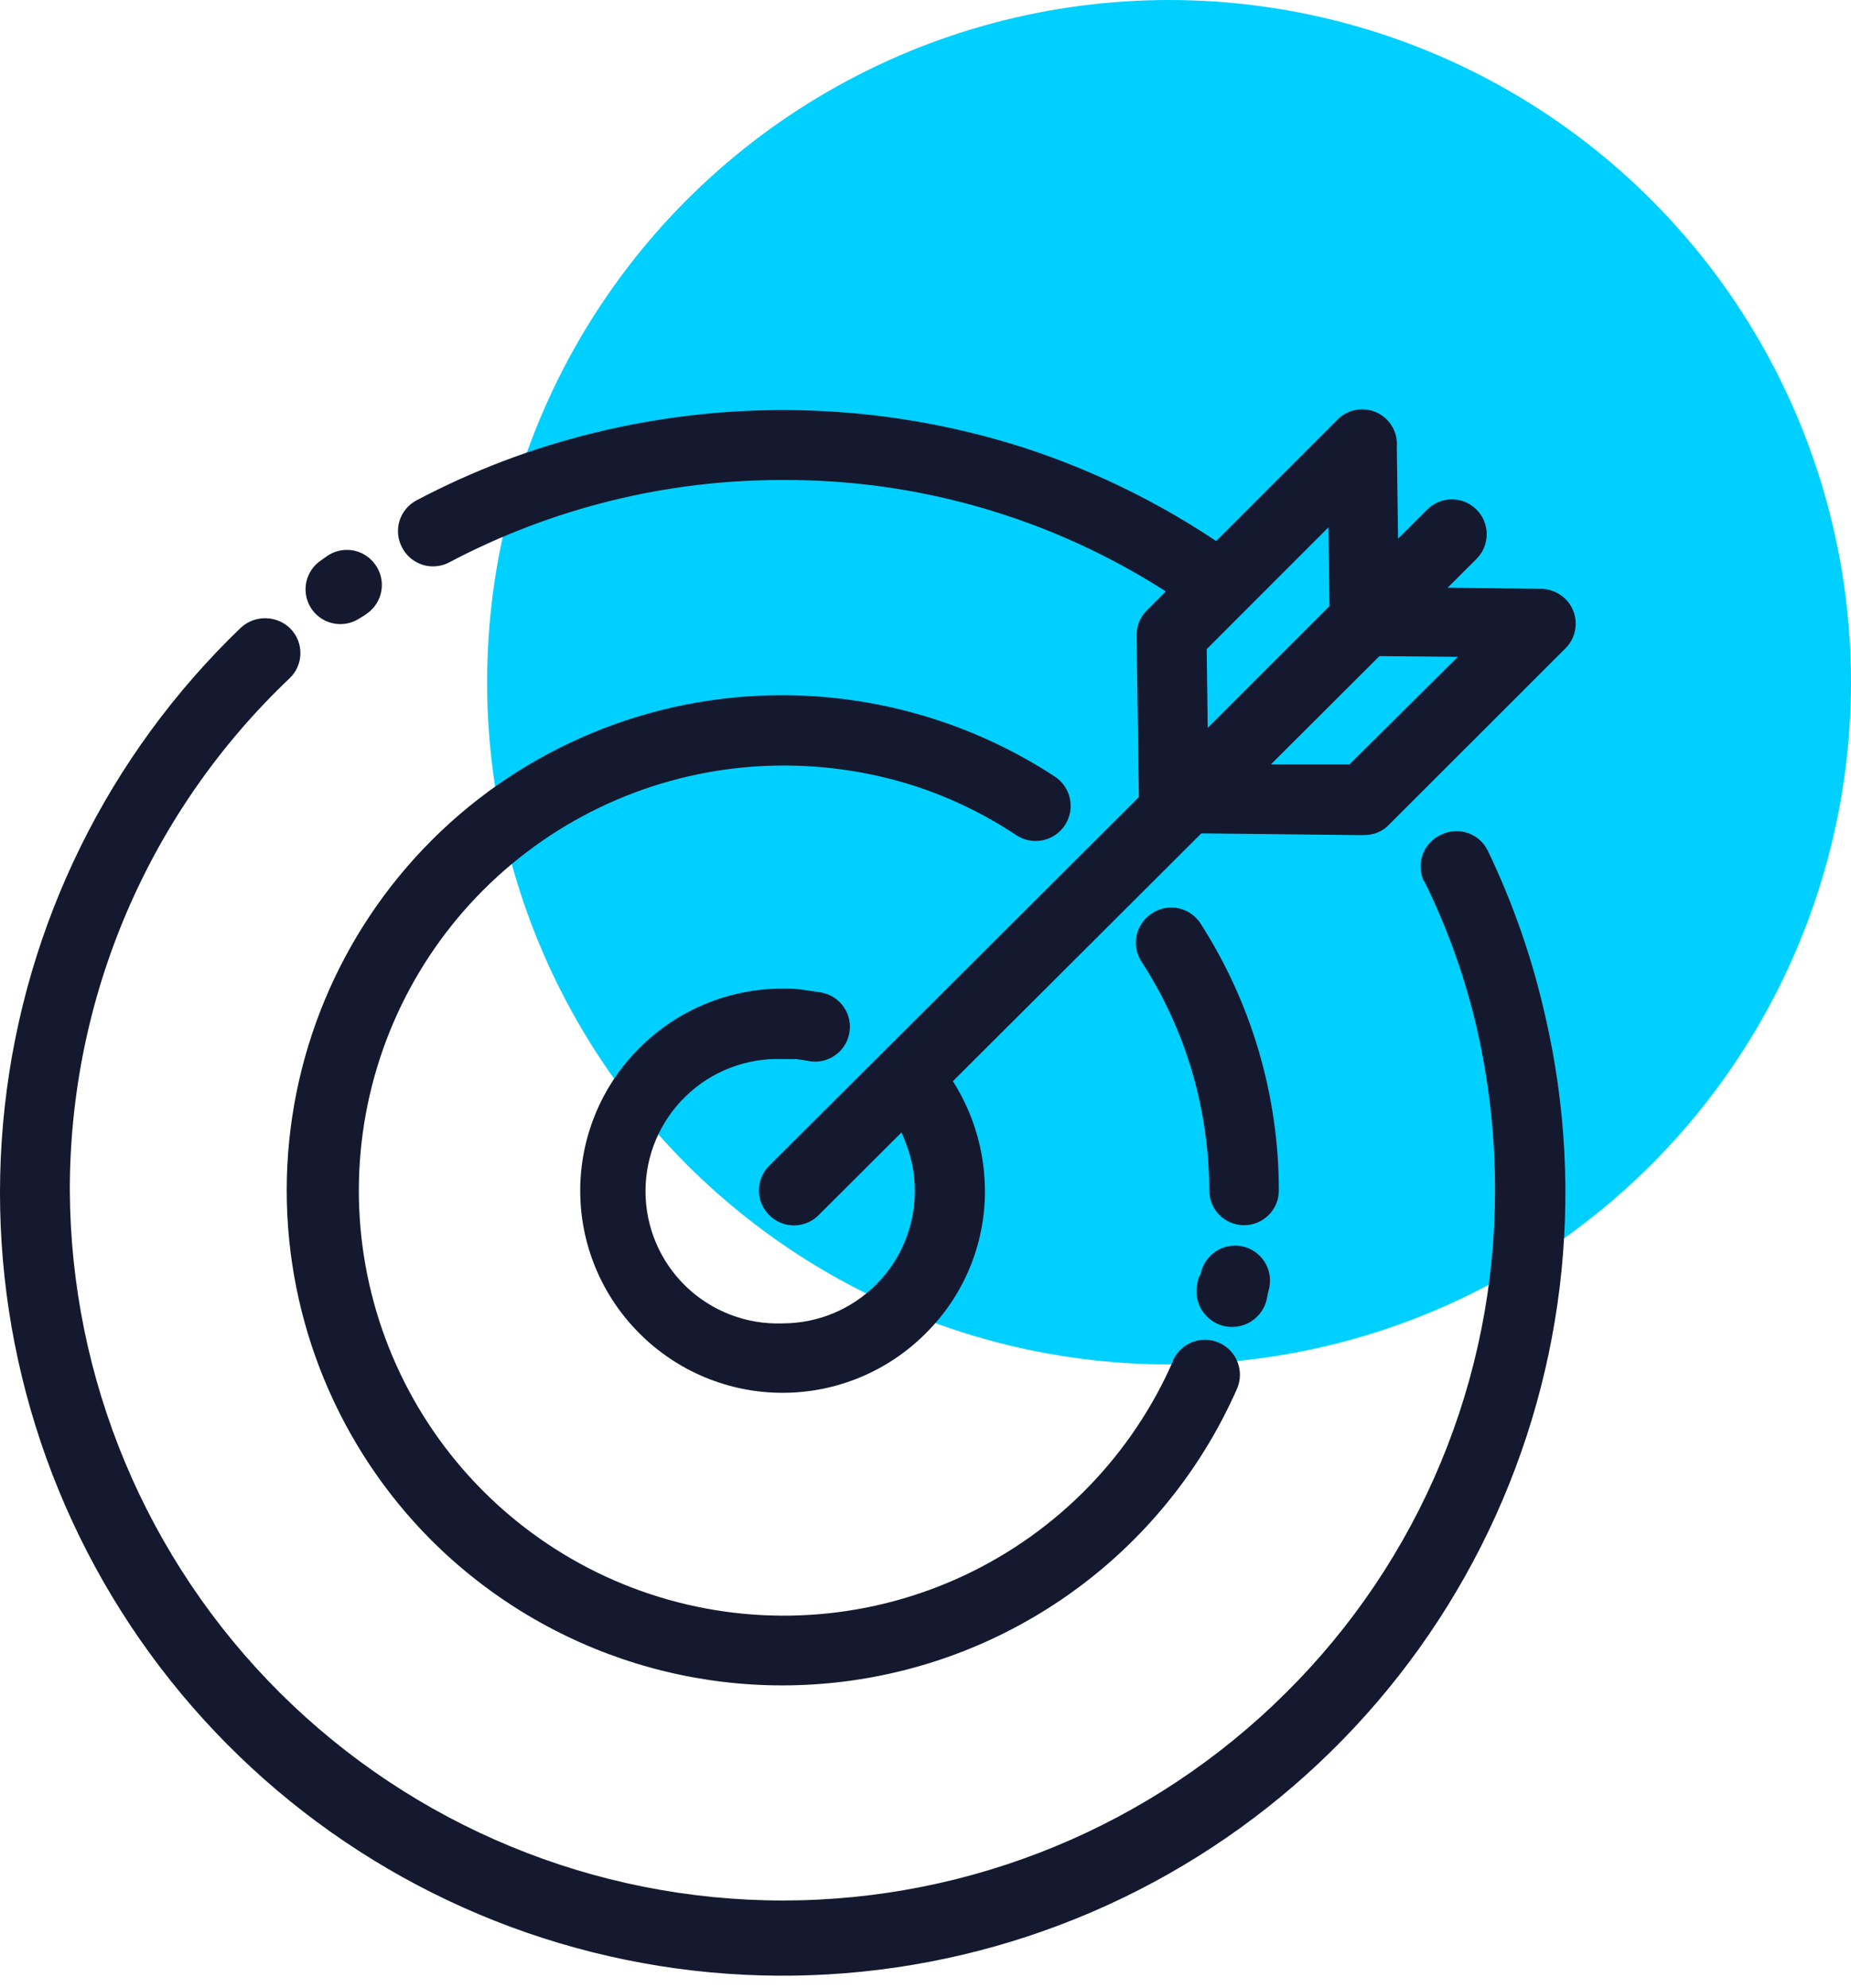
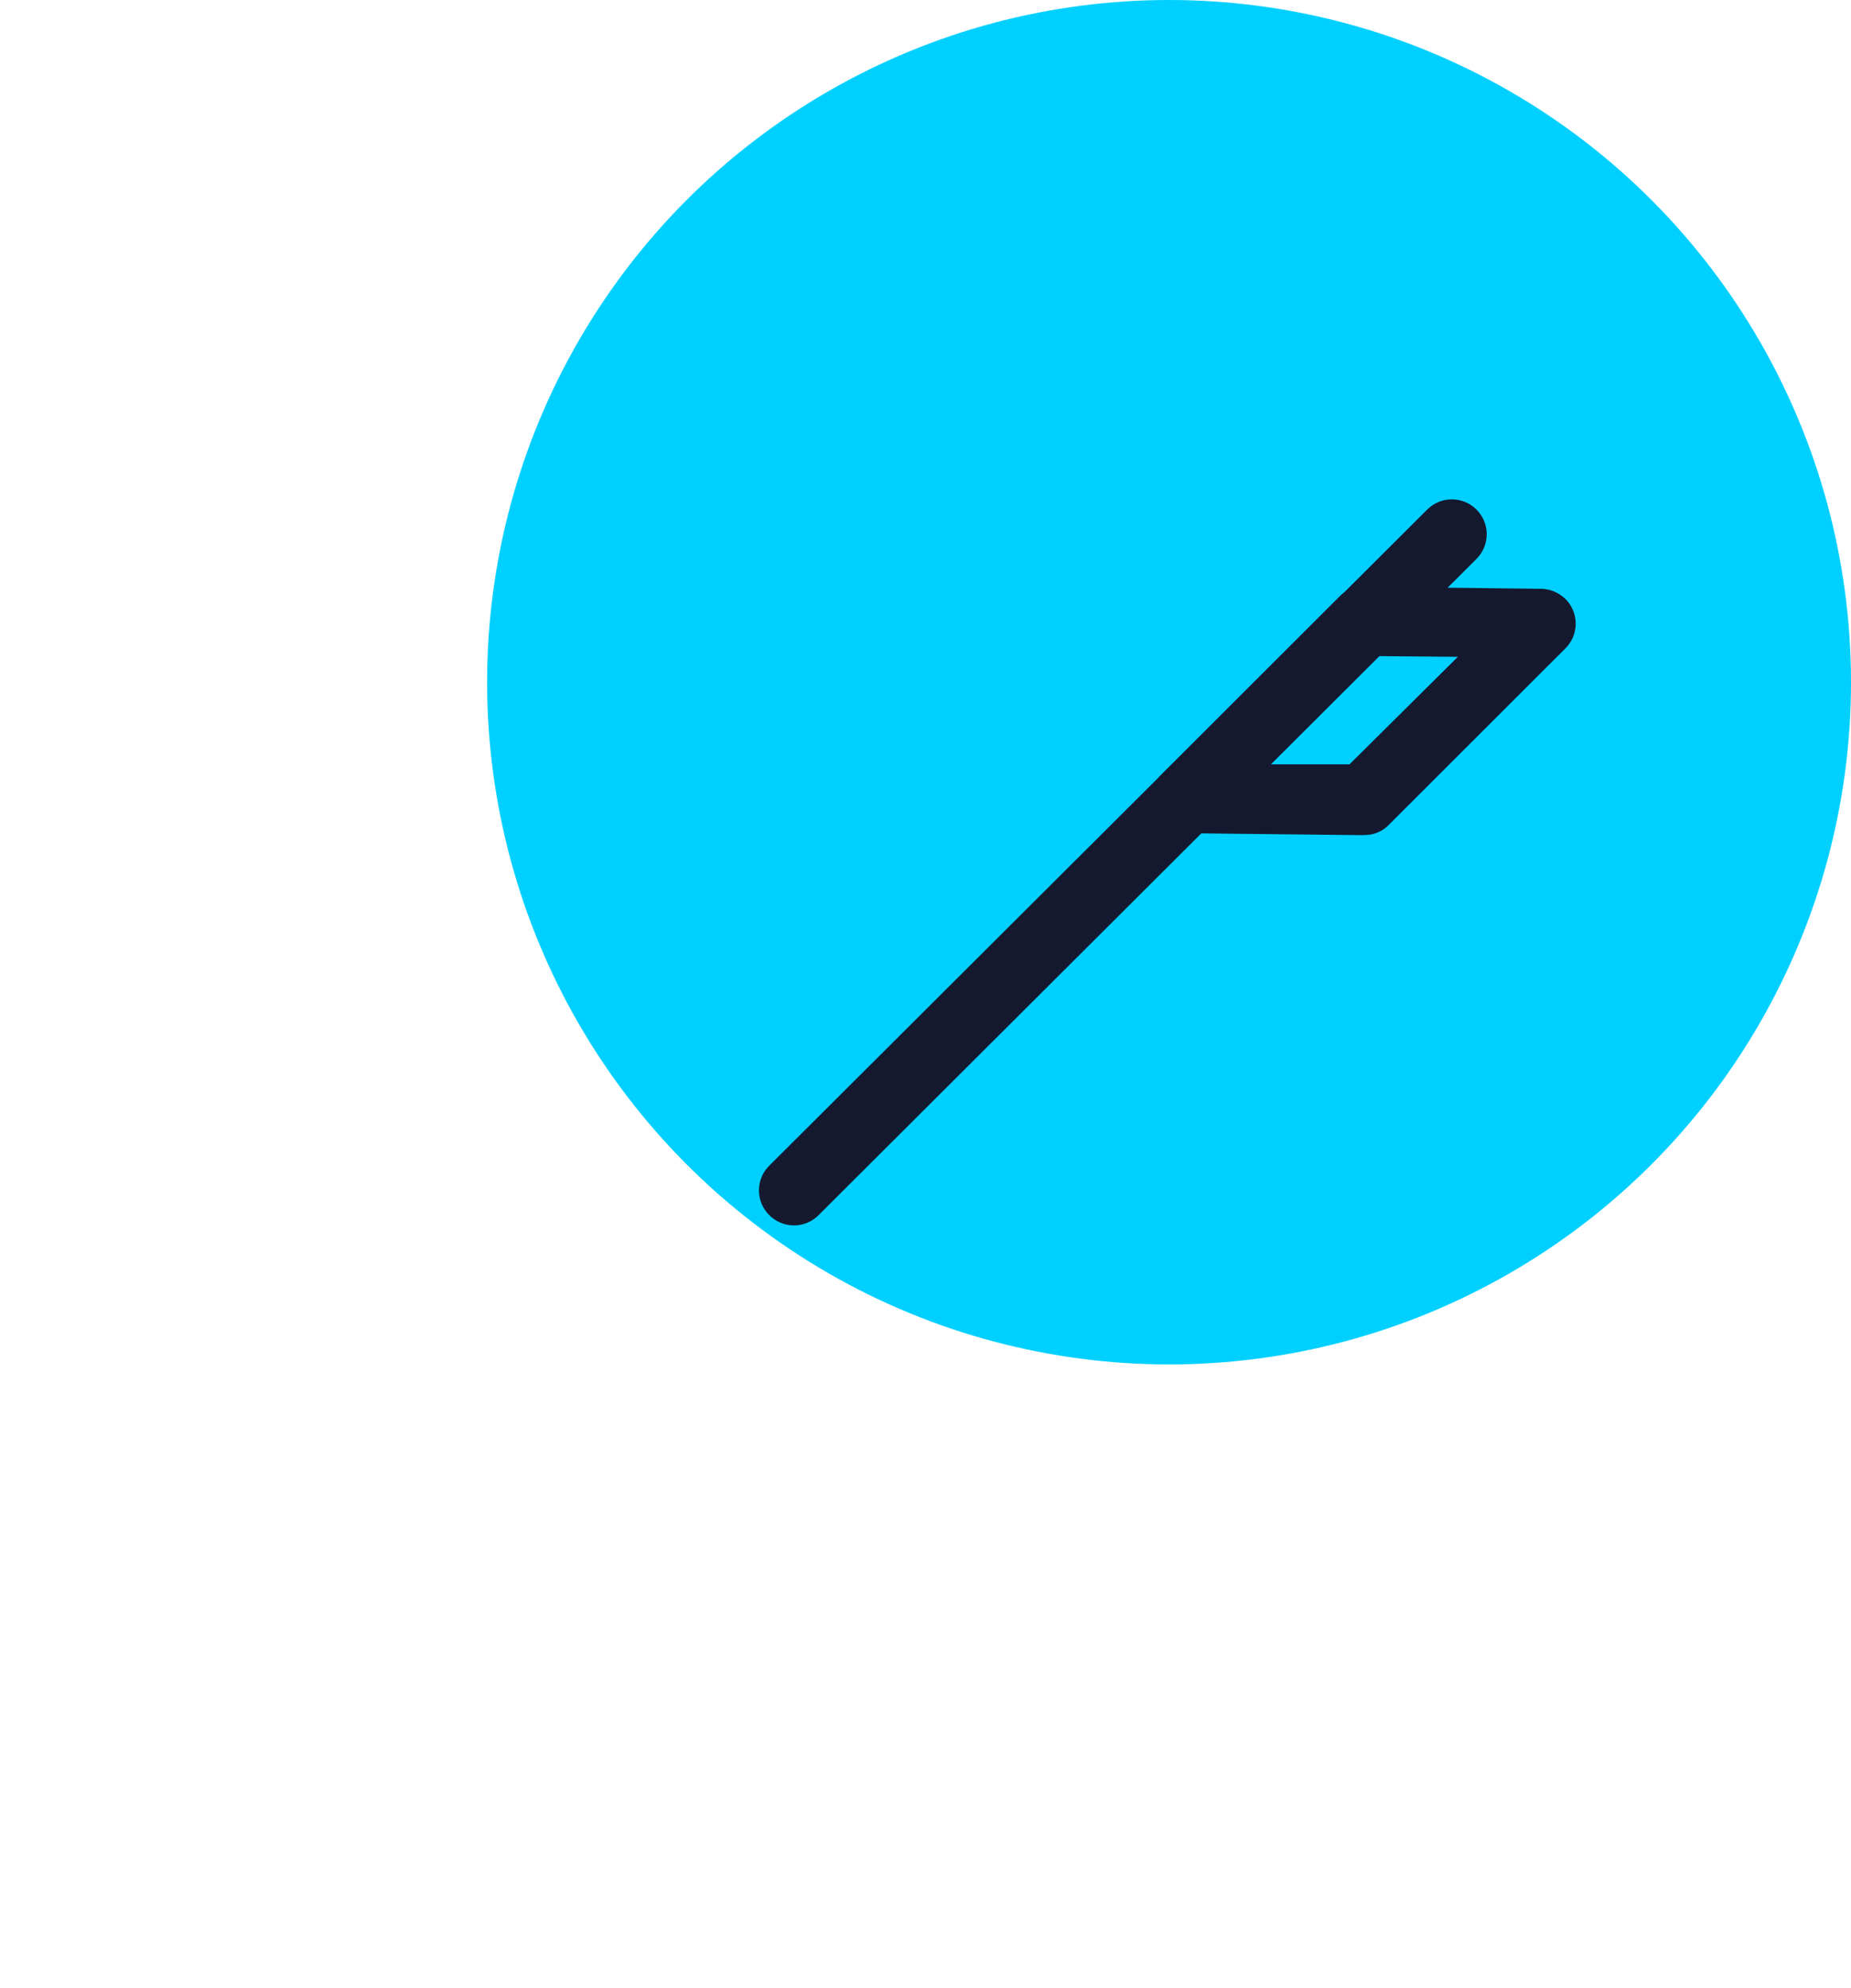
<svg xmlns="http://www.w3.org/2000/svg" width="95" height="102" viewBox="0 0 95 102" fill="none">
  <circle cx="60" cy="35" r="35" fill="#00D0FF" />
-   <path d="M73.08 45.211C72.876 44.776 72.855 44.277 73.023 43.827C73.191 43.377 73.533 43.013 73.973 42.819C74.401 42.611 74.894 42.582 75.344 42.74C75.793 42.897 76.161 43.228 76.365 43.657C77.665 46.367 78.653 49.215 79.311 52.147C81.43 61.317 80.261 70.939 76.009 79.337C71.758 87.734 64.693 94.371 56.047 98.091C47.401 101.811 37.723 102.377 28.704 99.69C19.684 97.003 11.893 91.234 6.691 83.39C1.49 75.546 -0.792 66.125 0.244 56.769C1.28 47.415 5.568 38.721 12.359 32.205C13.086 31.533 14.214 31.557 14.912 32.258C15.246 32.601 15.428 33.063 15.418 33.542C15.408 34.02 15.207 34.474 14.859 34.803C11.293 38.186 8.454 42.26 6.515 46.777C4.576 51.294 3.579 56.159 3.584 61.074C3.63 70.752 7.506 80.018 14.366 86.846C21.226 93.672 30.511 97.504 40.19 97.503C49.868 97.501 59.151 93.666 66.009 86.837C69.409 83.464 72.108 79.45 73.948 75.029C75.788 70.606 76.734 65.864 76.73 61.075C76.736 58.336 76.436 55.605 75.838 52.934C75.235 50.264 74.318 47.674 73.106 45.22L73.08 45.211ZM18.44 31.732C17.643 32.248 16.582 32.052 16.023 31.285C15.465 30.517 15.605 29.447 16.342 28.848L16.548 28.696L16.726 28.571L16.726 28.572C17.11 28.281 17.594 28.159 18.07 28.231C18.545 28.303 18.972 28.564 19.252 28.955C19.537 29.342 19.653 29.826 19.576 30.3C19.498 30.774 19.234 31.196 18.842 31.473L18.663 31.598L18.44 31.732ZM23.064 28.848C22.642 29.073 22.147 29.119 21.691 28.977C21.235 28.834 20.855 28.514 20.636 28.089C20.412 27.671 20.365 27.18 20.503 26.726C20.643 26.272 20.957 25.892 21.377 25.67C24.253 24.15 27.305 22.99 30.464 22.215C37.732 20.425 45.354 20.679 52.486 22.948C56.458 24.234 60.204 26.131 63.591 28.572C64.392 29.146 64.576 30.261 64.002 31.062C63.725 31.451 63.304 31.714 62.833 31.791C62.362 31.869 61.879 31.754 61.493 31.473C55.288 26.985 47.816 24.587 40.158 24.626C34.201 24.617 28.332 26.067 23.063 28.848L23.064 28.848Z" fill="#15192F" />
-   <path d="M58.583 49.334C58.326 48.936 58.237 48.451 58.337 47.987C58.438 47.523 58.719 47.118 59.119 46.862C59.52 46.592 60.014 46.497 60.486 46.598C60.959 46.699 61.371 46.987 61.627 47.397C64.242 51.479 65.633 56.226 65.635 61.073C65.635 62.059 64.836 62.858 63.85 62.858C62.864 62.858 62.065 62.059 62.065 61.073C62.058 58.997 61.758 56.932 61.172 54.94C60.585 52.961 59.716 51.076 58.592 49.343L58.583 49.334ZM61.628 65.34L61.627 65.341C61.722 64.875 61.998 64.465 62.395 64.202C62.791 63.939 63.277 63.845 63.743 63.939C64.714 64.137 65.341 65.084 65.145 66.055L65.073 66.358L65.019 66.634V66.635C64.808 67.621 63.836 68.249 62.85 68.037C61.864 67.825 61.237 66.853 61.449 65.867L61.503 65.591L61.628 65.34ZM60.199 69.804V69.804C60.601 68.897 61.662 68.487 62.569 68.889C63.476 69.291 63.886 70.352 63.484 71.259C60.09 78.951 53.123 84.477 44.859 86.029C36.595 87.582 28.099 84.962 22.143 79.025C17.381 74.256 14.709 67.789 14.715 61.049C14.722 54.309 17.406 47.848 22.177 43.087C26.95 38.327 33.418 35.658 40.157 35.668C45.127 35.672 49.987 37.124 54.145 39.846C54.974 40.395 55.2 41.513 54.65 42.341C54.1 43.169 52.983 43.395 52.155 42.845C50.394 41.674 48.469 40.771 46.442 40.167C44.413 39.572 42.308 39.271 40.193 39.274C34.929 39.282 29.847 41.193 25.882 44.654C21.918 48.117 19.338 52.895 18.621 58.109C17.903 63.323 19.096 68.621 21.978 73.025C24.86 77.429 29.238 80.642 34.304 82.071C39.369 83.5 44.781 83.049 49.54 80.801C54.299 78.553 58.084 74.66 60.198 69.839L60.199 69.804Z" fill="#15192F" />
-   <path d="M45.292 56.611C44.974 56.252 44.813 55.78 44.847 55.301C44.88 54.822 45.105 54.378 45.471 54.066C45.829 53.754 46.297 53.597 46.771 53.63C47.245 53.664 47.687 53.885 47.997 54.245C49.635 56.144 50.54 58.566 50.55 61.074C50.563 63.826 49.47 66.466 47.515 68.403C45.569 70.358 42.923 71.457 40.164 71.457C37.405 71.457 34.76 70.358 32.813 68.403C30.871 66.464 29.779 63.832 29.779 61.088C29.779 58.343 30.871 55.711 32.813 53.772C34.759 51.819 37.402 50.721 40.159 50.719C40.463 50.719 40.802 50.719 41.159 50.772C41.516 50.826 41.874 50.871 42.177 50.924C43.146 51.114 43.777 52.053 43.587 53.022C43.397 53.991 42.458 54.622 41.489 54.432C41.272 54.387 41.051 54.354 40.829 54.334H40.159C38.319 54.267 36.53 54.952 35.204 56.231C33.878 57.509 33.129 59.272 33.129 61.114C33.129 62.956 33.878 64.719 35.204 65.998C36.53 67.276 38.319 67.961 40.159 67.894C41.966 67.897 43.7 67.177 44.975 65.897C46.251 64.617 46.962 62.881 46.953 61.074C46.955 60.265 46.806 59.463 46.515 58.708C46.247 57.937 45.831 57.224 45.292 56.611L45.292 56.611Z" fill="#15192F" />
  <path d="M42.024 62.331C41.689 62.674 41.228 62.868 40.748 62.868C40.268 62.868 39.807 62.674 39.471 62.331C38.779 61.635 38.779 60.51 39.471 59.814L73.242 26.15C73.937 25.447 75.07 25.442 75.773 26.137C76.475 26.831 76.481 27.965 75.786 28.667L42.024 62.331Z" fill="#15192F" />
  <path d="M65.226 39.214H69.261L74.822 33.697L70.796 33.661L65.226 39.214ZM69.975 42.847L61.048 42.749H61.048C60.525 42.785 60.012 42.589 59.647 42.213C59.3 41.886 59.104 41.431 59.104 40.955C59.104 40.478 59.3 40.023 59.647 39.696L68.743 30.608C69.075 30.263 69.54 30.077 70.019 30.099L78.946 30.207C79.466 30.178 79.975 30.369 80.348 30.733C80.683 31.068 80.871 31.522 80.871 31.996C80.871 32.47 80.683 32.925 80.348 33.26L71.269 42.329C70.93 42.676 70.459 42.861 69.974 42.838L69.975 42.847Z" fill="#15192F" />
-   <path d="M58.459 41.497L58.334 32.571C58.336 32.093 58.529 31.637 58.87 31.303L68.69 21.483L68.689 21.483C69.23 20.976 70.027 20.856 70.694 21.181C71.36 21.507 71.756 22.209 71.689 22.947L71.814 31.874C71.82 32.353 71.626 32.813 71.278 33.142L61.458 42.89C60.746 43.577 59.618 43.577 58.905 42.89C58.539 42.519 58.354 42.007 58.397 41.488L58.459 41.497ZM61.932 33.303L61.985 37.346L68.234 31.098L68.18 27.054L61.932 33.303Z" fill="#15192F" />
</svg>